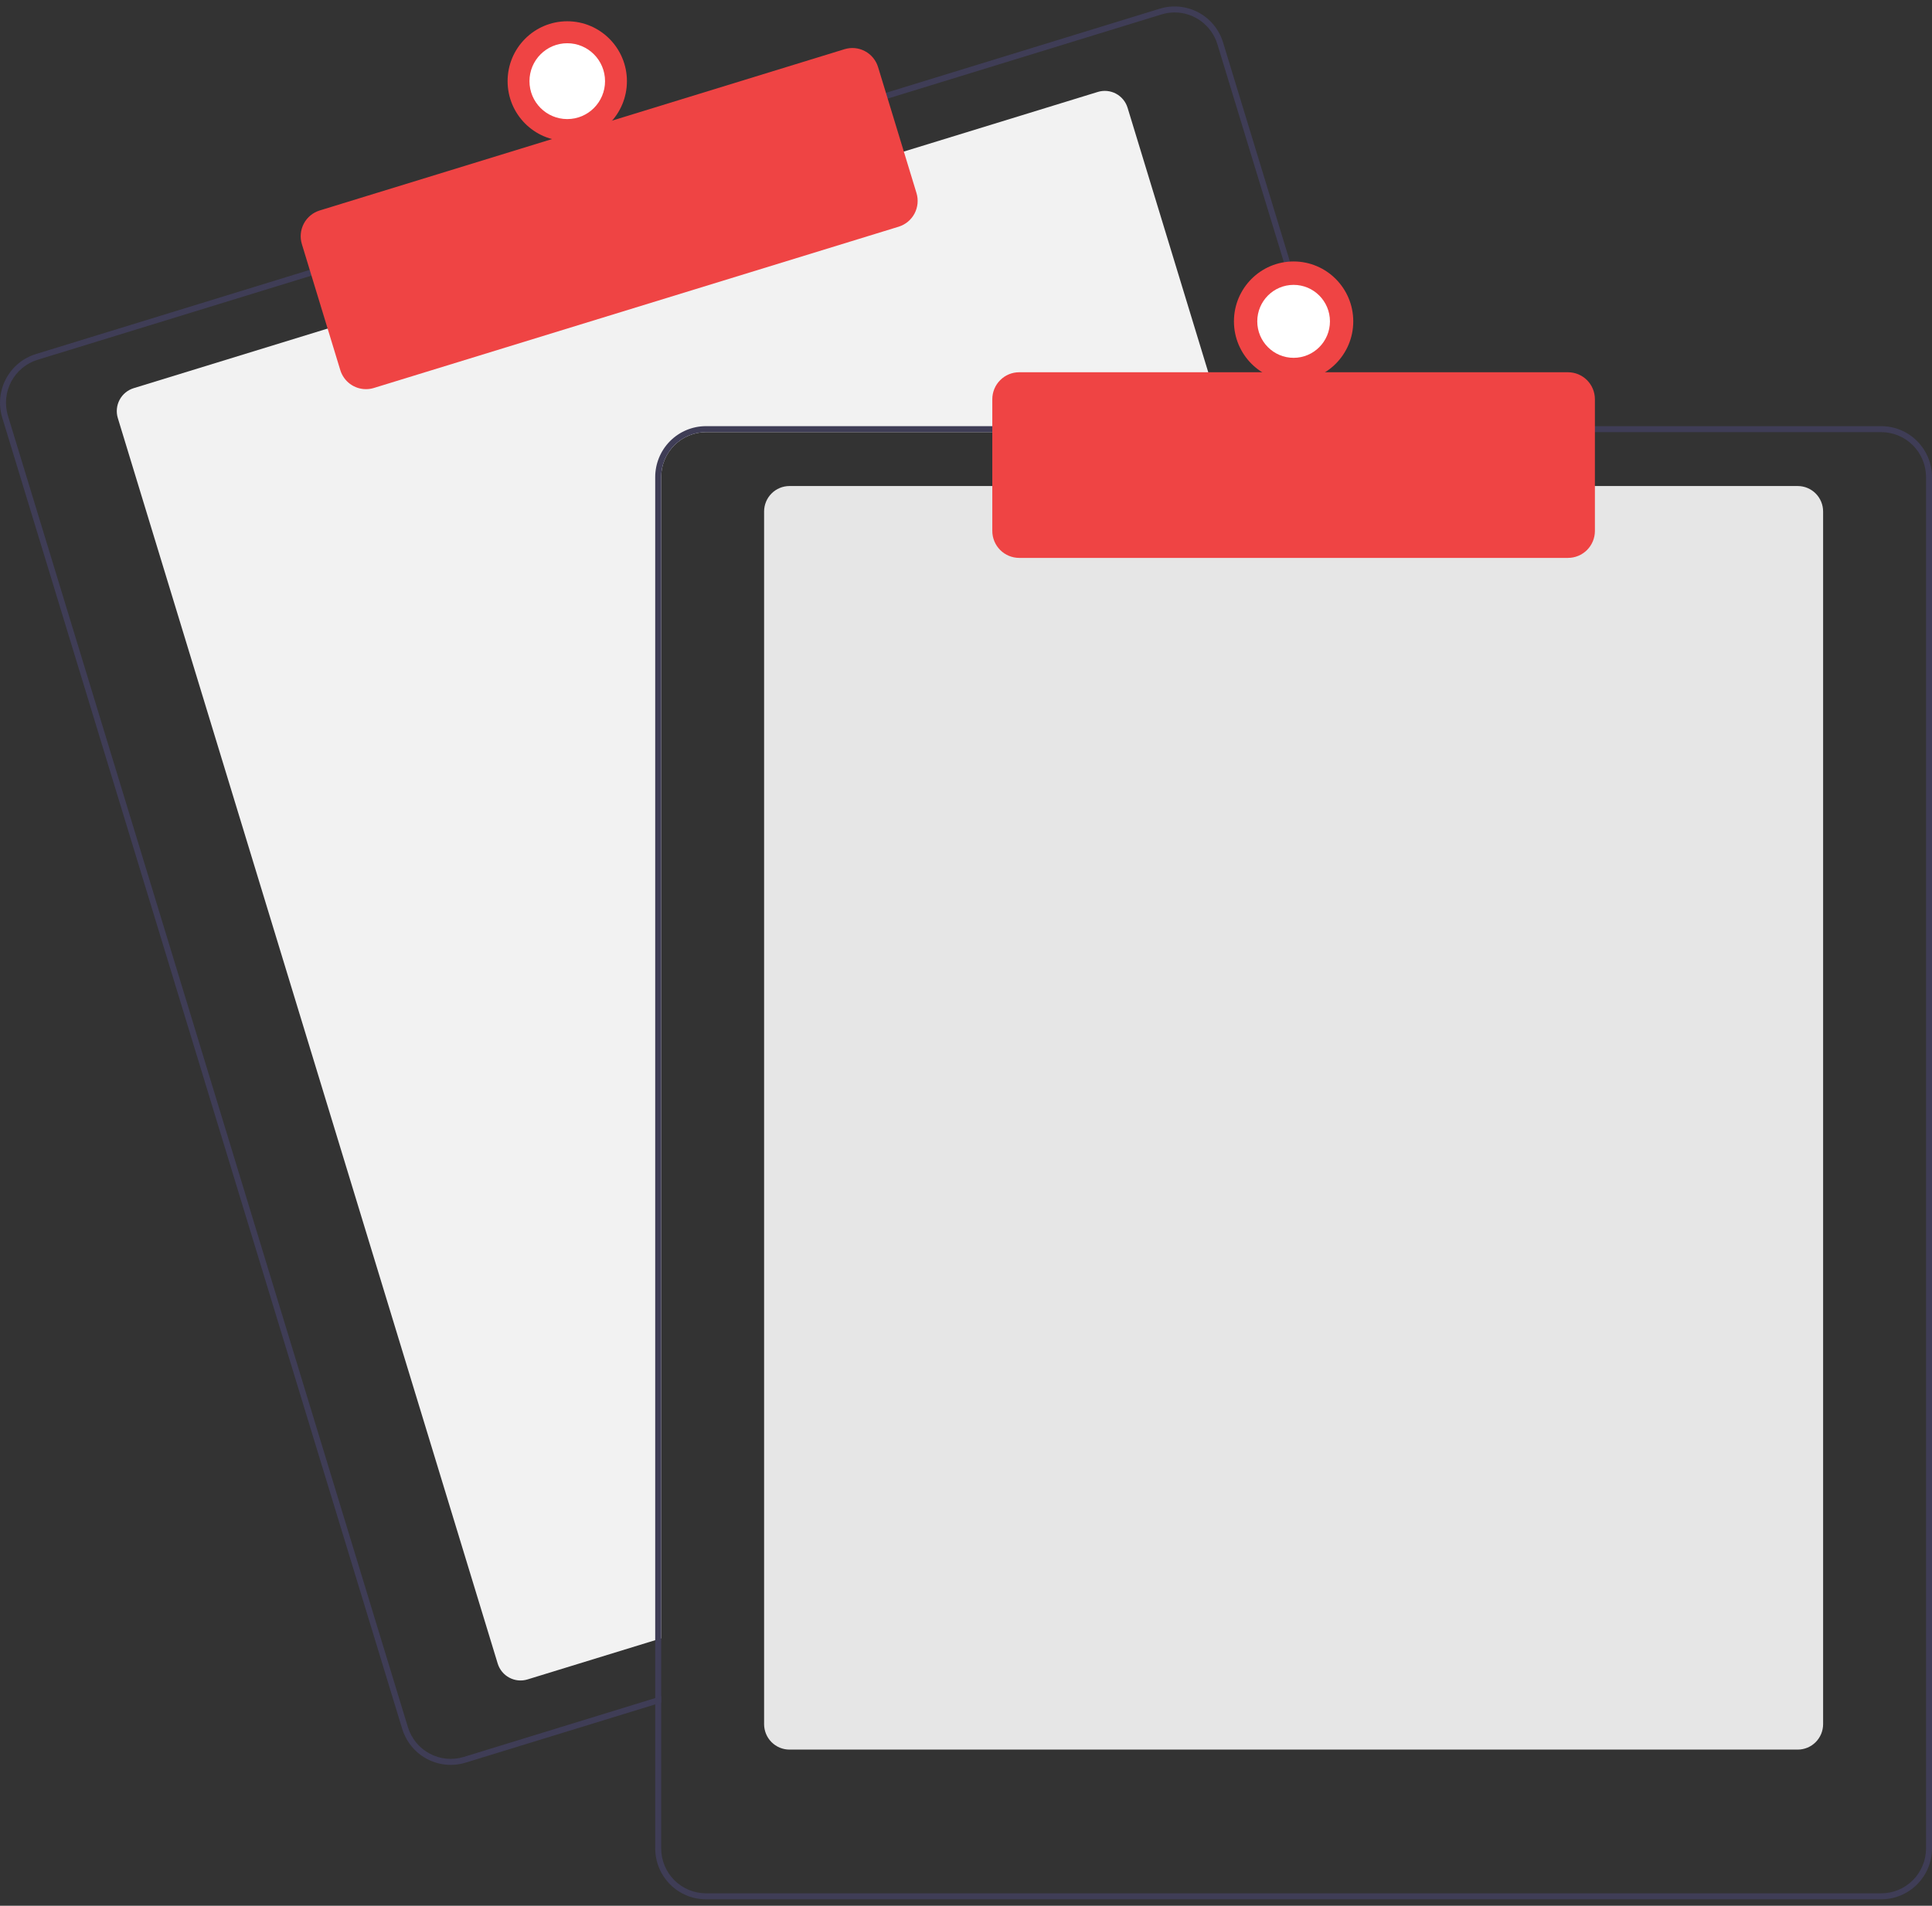
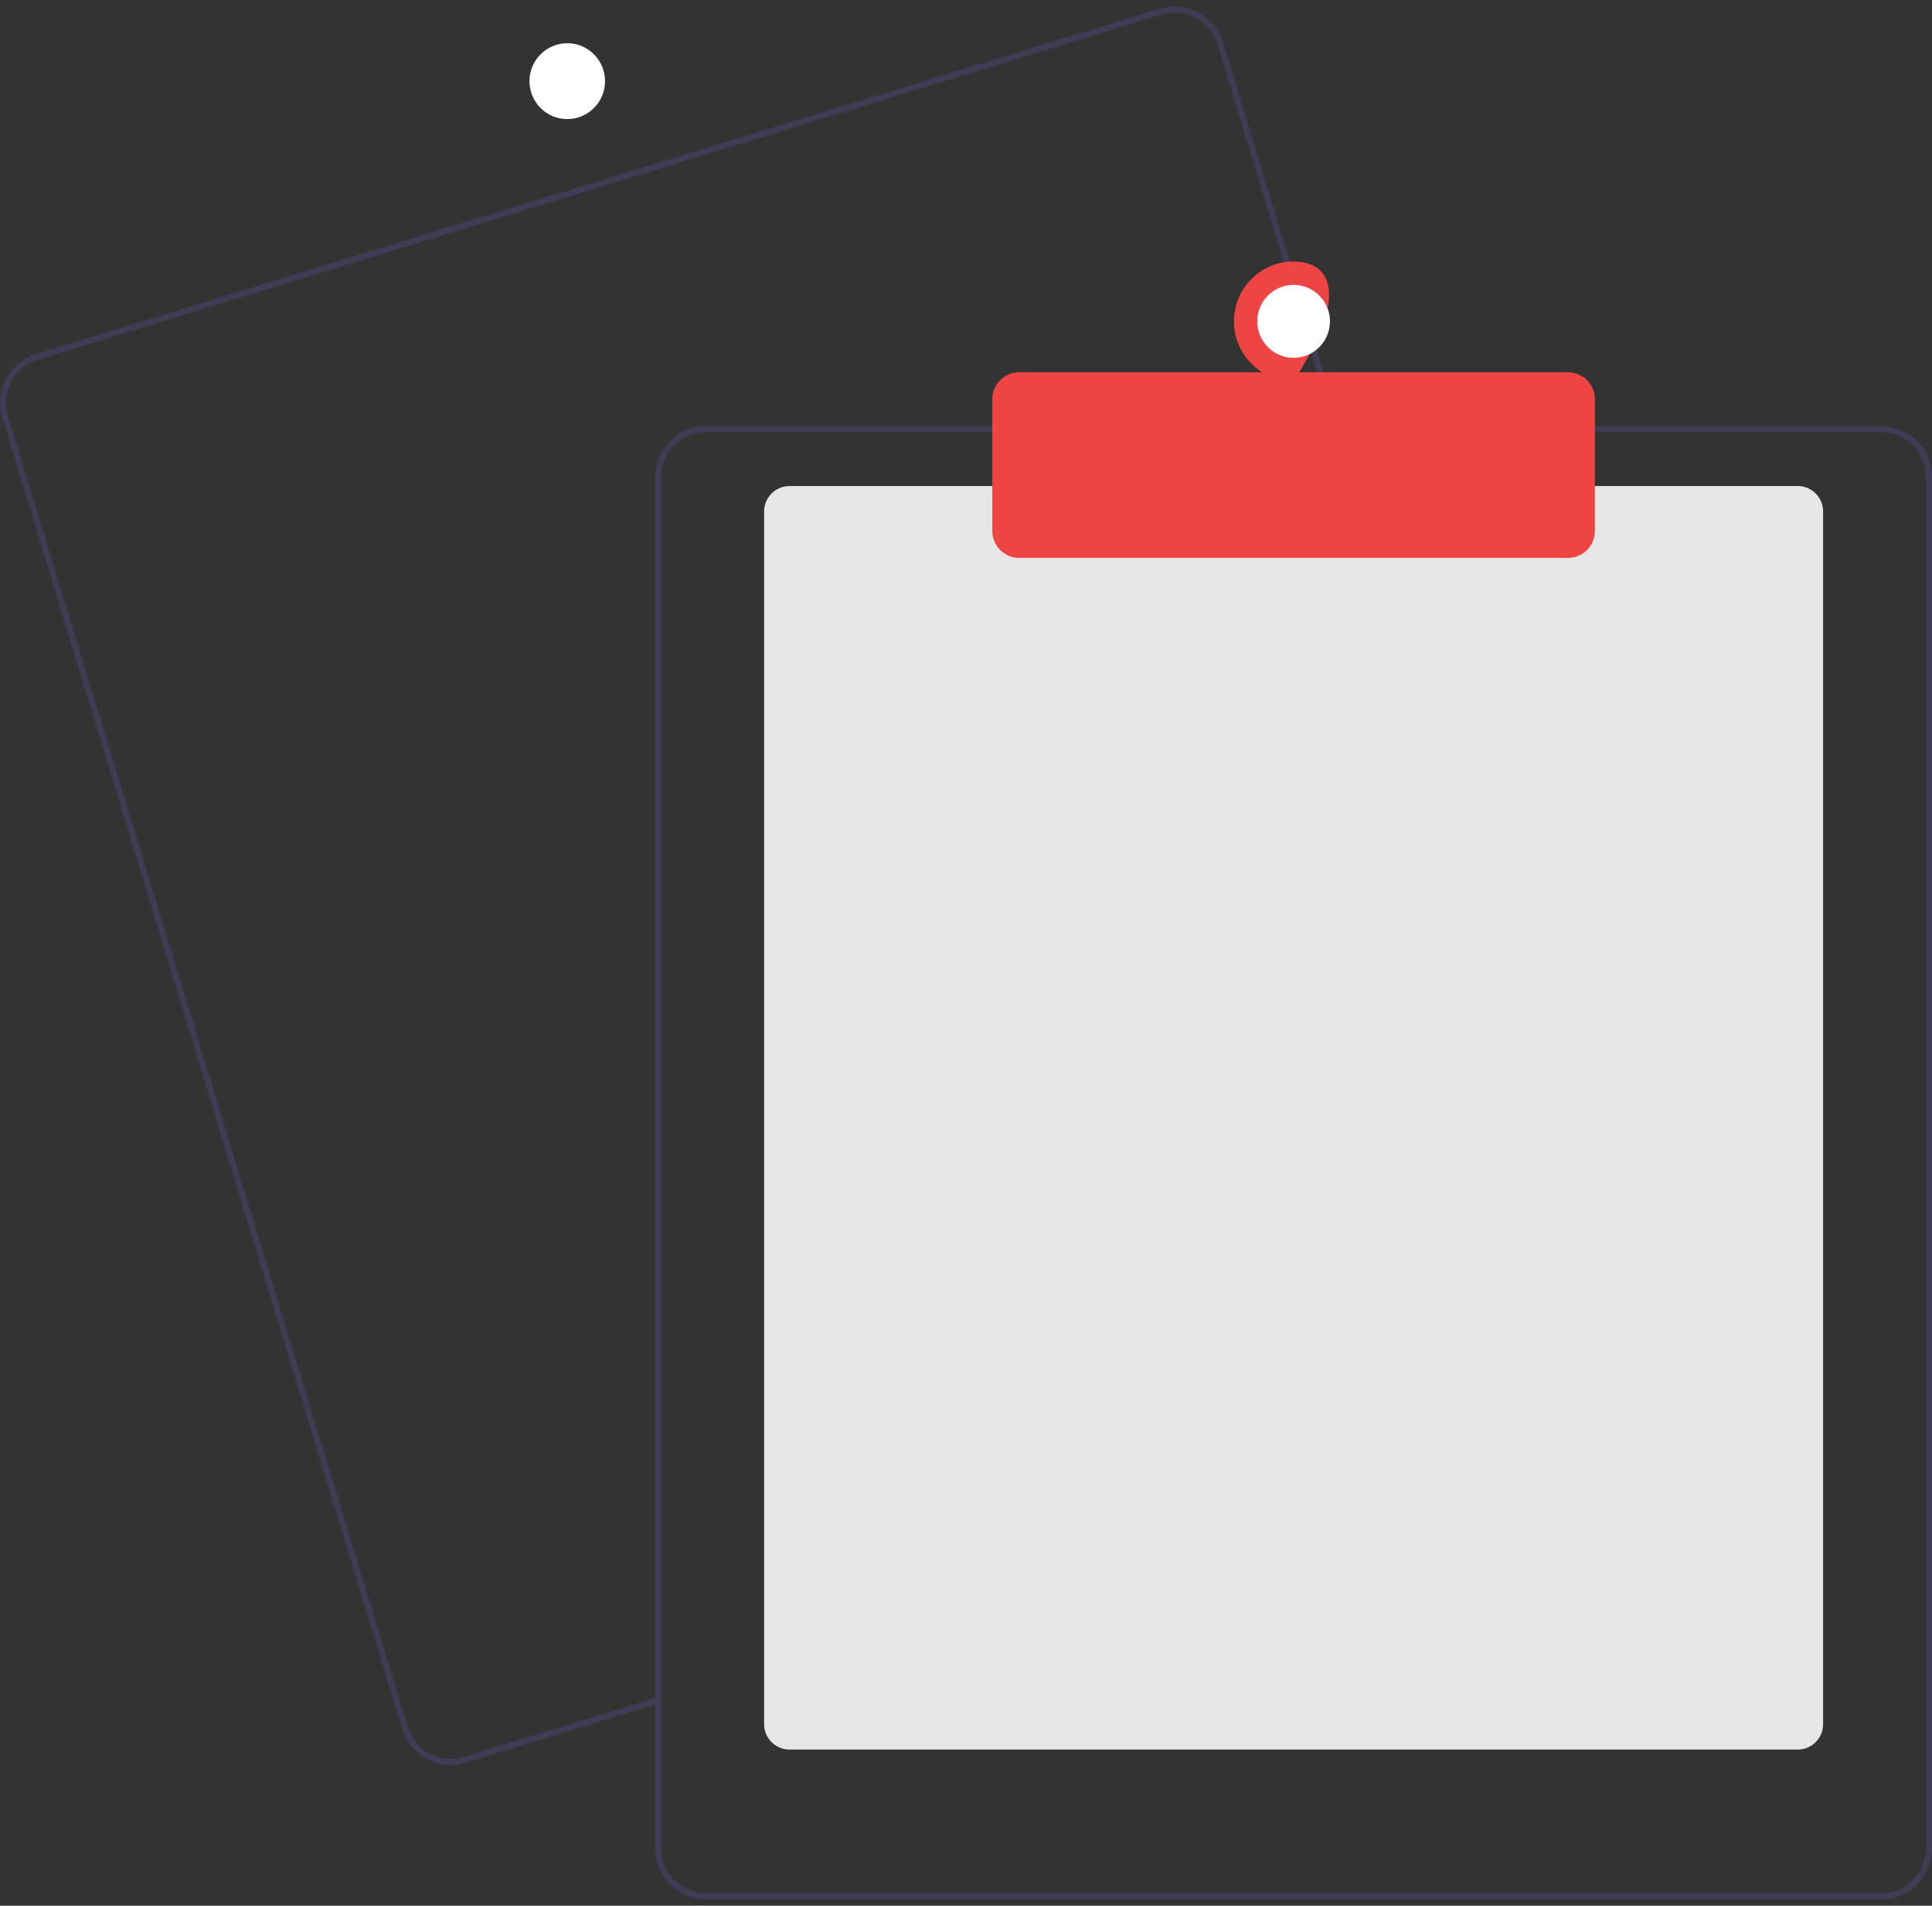
<svg xmlns="http://www.w3.org/2000/svg" width="150" height="148" viewBox="0 0 150 148" fill="none">
  <rect x="0" y="0" width="150" height="148" fill="#333333" stroke="none" />
  <g clip-path="url(#clip0)">
-     <path d="M95.226 33.56H54.808C53.887 33.561 53.004 33.929 52.352 34.583C51.701 35.237 51.335 36.123 51.334 37.048V127.235L50.87 127.377L40.955 130.425C40.485 130.569 39.978 130.52 39.544 130.288C39.11 130.057 38.785 129.662 38.641 129.191L9.148 32.469C9.004 31.997 9.053 31.488 9.284 31.052C9.514 30.617 9.908 30.291 10.378 30.146L25.657 25.449L69.953 11.837L85.232 7.14C85.465 7.068 85.709 7.043 85.951 7.066C86.194 7.089 86.429 7.16 86.644 7.274C86.859 7.389 87.049 7.545 87.204 7.733C87.359 7.921 87.475 8.139 87.546 8.372L95.085 33.095L95.226 33.56Z" fill="#F2F2F2" />
    <path d="M104.046 33.095L94.96 3.299C94.809 2.802 94.562 2.34 94.233 1.94C93.904 1.539 93.499 1.208 93.043 0.964C92.586 0.721 92.086 0.57 91.572 0.52C91.057 0.471 90.537 0.523 90.043 0.676L68.561 7.277L24.268 20.892L2.786 27.496C1.788 27.803 0.952 28.496 0.462 29.422C-0.027 30.347 -0.132 31.43 0.173 32.432L31.227 134.265C31.475 135.074 31.974 135.782 32.652 136.286C33.33 136.789 34.151 137.061 34.994 137.062C35.384 137.062 35.772 137.003 36.145 136.888L50.87 132.363L51.334 132.218V131.732L50.87 131.874L36.008 136.443C35.127 136.713 34.176 136.621 33.362 136.187C32.549 135.753 31.941 135.014 31.67 134.13L0.618 32.295C0.484 31.857 0.437 31.397 0.48 30.941C0.524 30.485 0.656 30.042 0.87 29.638C1.084 29.233 1.376 28.875 1.728 28.584C2.08 28.292 2.486 28.073 2.922 27.94L24.404 21.336L68.698 7.724L90.18 1.12C90.511 1.018 90.855 0.967 91.201 0.966C91.944 0.968 92.667 1.208 93.263 1.652C93.86 2.096 94.3 2.72 94.518 3.433L103.562 33.095L103.706 33.56H104.188L104.046 33.095Z" fill="#3F3D56" />
-     <path d="M28.414 30.222C27.968 30.222 27.533 30.078 27.174 29.812C26.815 29.545 26.551 29.17 26.42 28.742L23.437 18.959C23.356 18.696 23.329 18.42 23.355 18.146C23.381 17.873 23.46 17.607 23.589 17.364C23.717 17.122 23.892 16.907 24.103 16.732C24.314 16.557 24.558 16.426 24.82 16.345L65.569 3.82C66.098 3.658 66.669 3.713 67.157 3.974C67.645 4.234 68.01 4.678 68.173 5.209L71.156 14.992C71.317 15.522 71.262 16.096 71.003 16.586C70.743 17.076 70.301 17.442 69.773 17.605L29.023 30.131C28.826 30.191 28.621 30.222 28.414 30.222Z" fill="#EF4444" />
-     <path d="M44.042 10.953C46.6 10.953 48.674 8.871 48.674 6.303C48.674 3.734 46.6 1.652 44.042 1.652C41.483 1.652 39.41 3.734 39.41 6.303C39.41 8.871 41.483 10.953 44.042 10.953Z" fill="#EF4444" />
    <path d="M44.042 9.248C45.662 9.248 46.975 7.929 46.975 6.303C46.975 4.676 45.662 3.358 44.042 3.358C42.422 3.358 41.108 4.676 41.108 6.303C41.108 7.929 42.422 9.248 44.042 9.248Z" fill="white" />
    <path d="M139.578 135.873H61.293C60.771 135.873 60.27 135.664 59.901 135.294C59.532 134.923 59.325 134.421 59.324 133.897V39.722C59.325 39.198 59.532 38.696 59.901 38.325C60.27 37.954 60.771 37.746 61.293 37.745H139.578C140.099 37.746 140.6 37.954 140.969 38.325C141.338 38.696 141.546 39.198 141.546 39.722V133.897C141.546 134.421 141.338 134.923 140.969 135.294C140.6 135.664 140.099 135.873 139.578 135.873Z" fill="#E6E6E6" />
    <path d="M103.562 33.095H54.808C53.764 33.096 52.763 33.513 52.025 34.254C51.287 34.995 50.872 36 50.87 37.048V131.874L51.334 131.732V37.048C51.335 36.123 51.701 35.236 52.352 34.583C53.004 33.929 53.887 33.561 54.808 33.56H103.706L103.562 33.095ZM146.063 33.095H54.808C53.764 33.096 52.763 33.513 52.025 34.254C51.287 34.995 50.872 36 50.87 37.048V143.547C50.872 144.595 51.287 145.6 52.025 146.341C52.763 147.082 53.764 147.498 54.808 147.5H146.063C147.106 147.498 148.107 147.082 148.845 146.341C149.583 145.6 149.999 144.595 150 143.547V37.048C149.999 36 149.583 34.995 148.845 34.254C148.107 33.513 147.106 33.096 146.063 33.095ZM149.537 143.547C149.536 144.472 149.169 145.358 148.518 146.012C147.867 146.666 146.984 147.034 146.063 147.035H54.808C53.887 147.034 53.004 146.666 52.352 146.012C51.701 145.358 51.335 144.472 51.334 143.547V37.048C51.335 36.123 51.701 35.236 52.352 34.583C53.004 33.929 53.887 33.561 54.808 33.56H146.063C146.984 33.561 147.867 33.929 148.518 34.583C149.169 35.236 149.536 36.123 149.537 37.048V143.547Z" fill="#3F3D56" />
    <path d="M121.743 43.326H79.127C78.574 43.325 78.044 43.105 77.654 42.712C77.263 42.32 77.043 41.788 77.042 41.233V31.002C77.043 30.447 77.263 29.915 77.654 29.523C78.044 29.131 78.574 28.91 79.127 28.909H121.743C122.296 28.91 122.826 29.131 123.217 29.523C123.608 29.915 123.827 30.447 123.828 31.002V41.233C123.827 41.788 123.608 42.32 123.217 42.712C122.826 43.105 122.296 43.325 121.743 43.326Z" fill="#EF4444" />
-     <path d="M100.435 29.607C102.993 29.607 105.067 27.525 105.067 24.956C105.067 22.388 102.993 20.305 100.435 20.305C97.877 20.305 95.803 22.388 95.803 24.956C95.803 27.525 97.877 29.607 100.435 29.607Z" fill="#EF4444" />
+     <path d="M100.435 29.607C105.067 22.388 102.993 20.305 100.435 20.305C97.877 20.305 95.803 22.388 95.803 24.956C95.803 27.525 97.877 29.607 100.435 29.607Z" fill="#EF4444" />
    <path d="M100.435 27.789C101.993 27.789 103.257 26.521 103.257 24.956C103.257 23.392 101.993 22.123 100.435 22.123C98.877 22.123 97.614 23.392 97.614 24.956C97.614 26.521 98.877 27.789 100.435 27.789Z" fill="white" />
  </g>
  <defs>
    <clipPath id="clip0">
      <rect width="150" height="147" fill="white" transform="translate(0 0.5)" />
    </clipPath>
  </defs>
</svg>